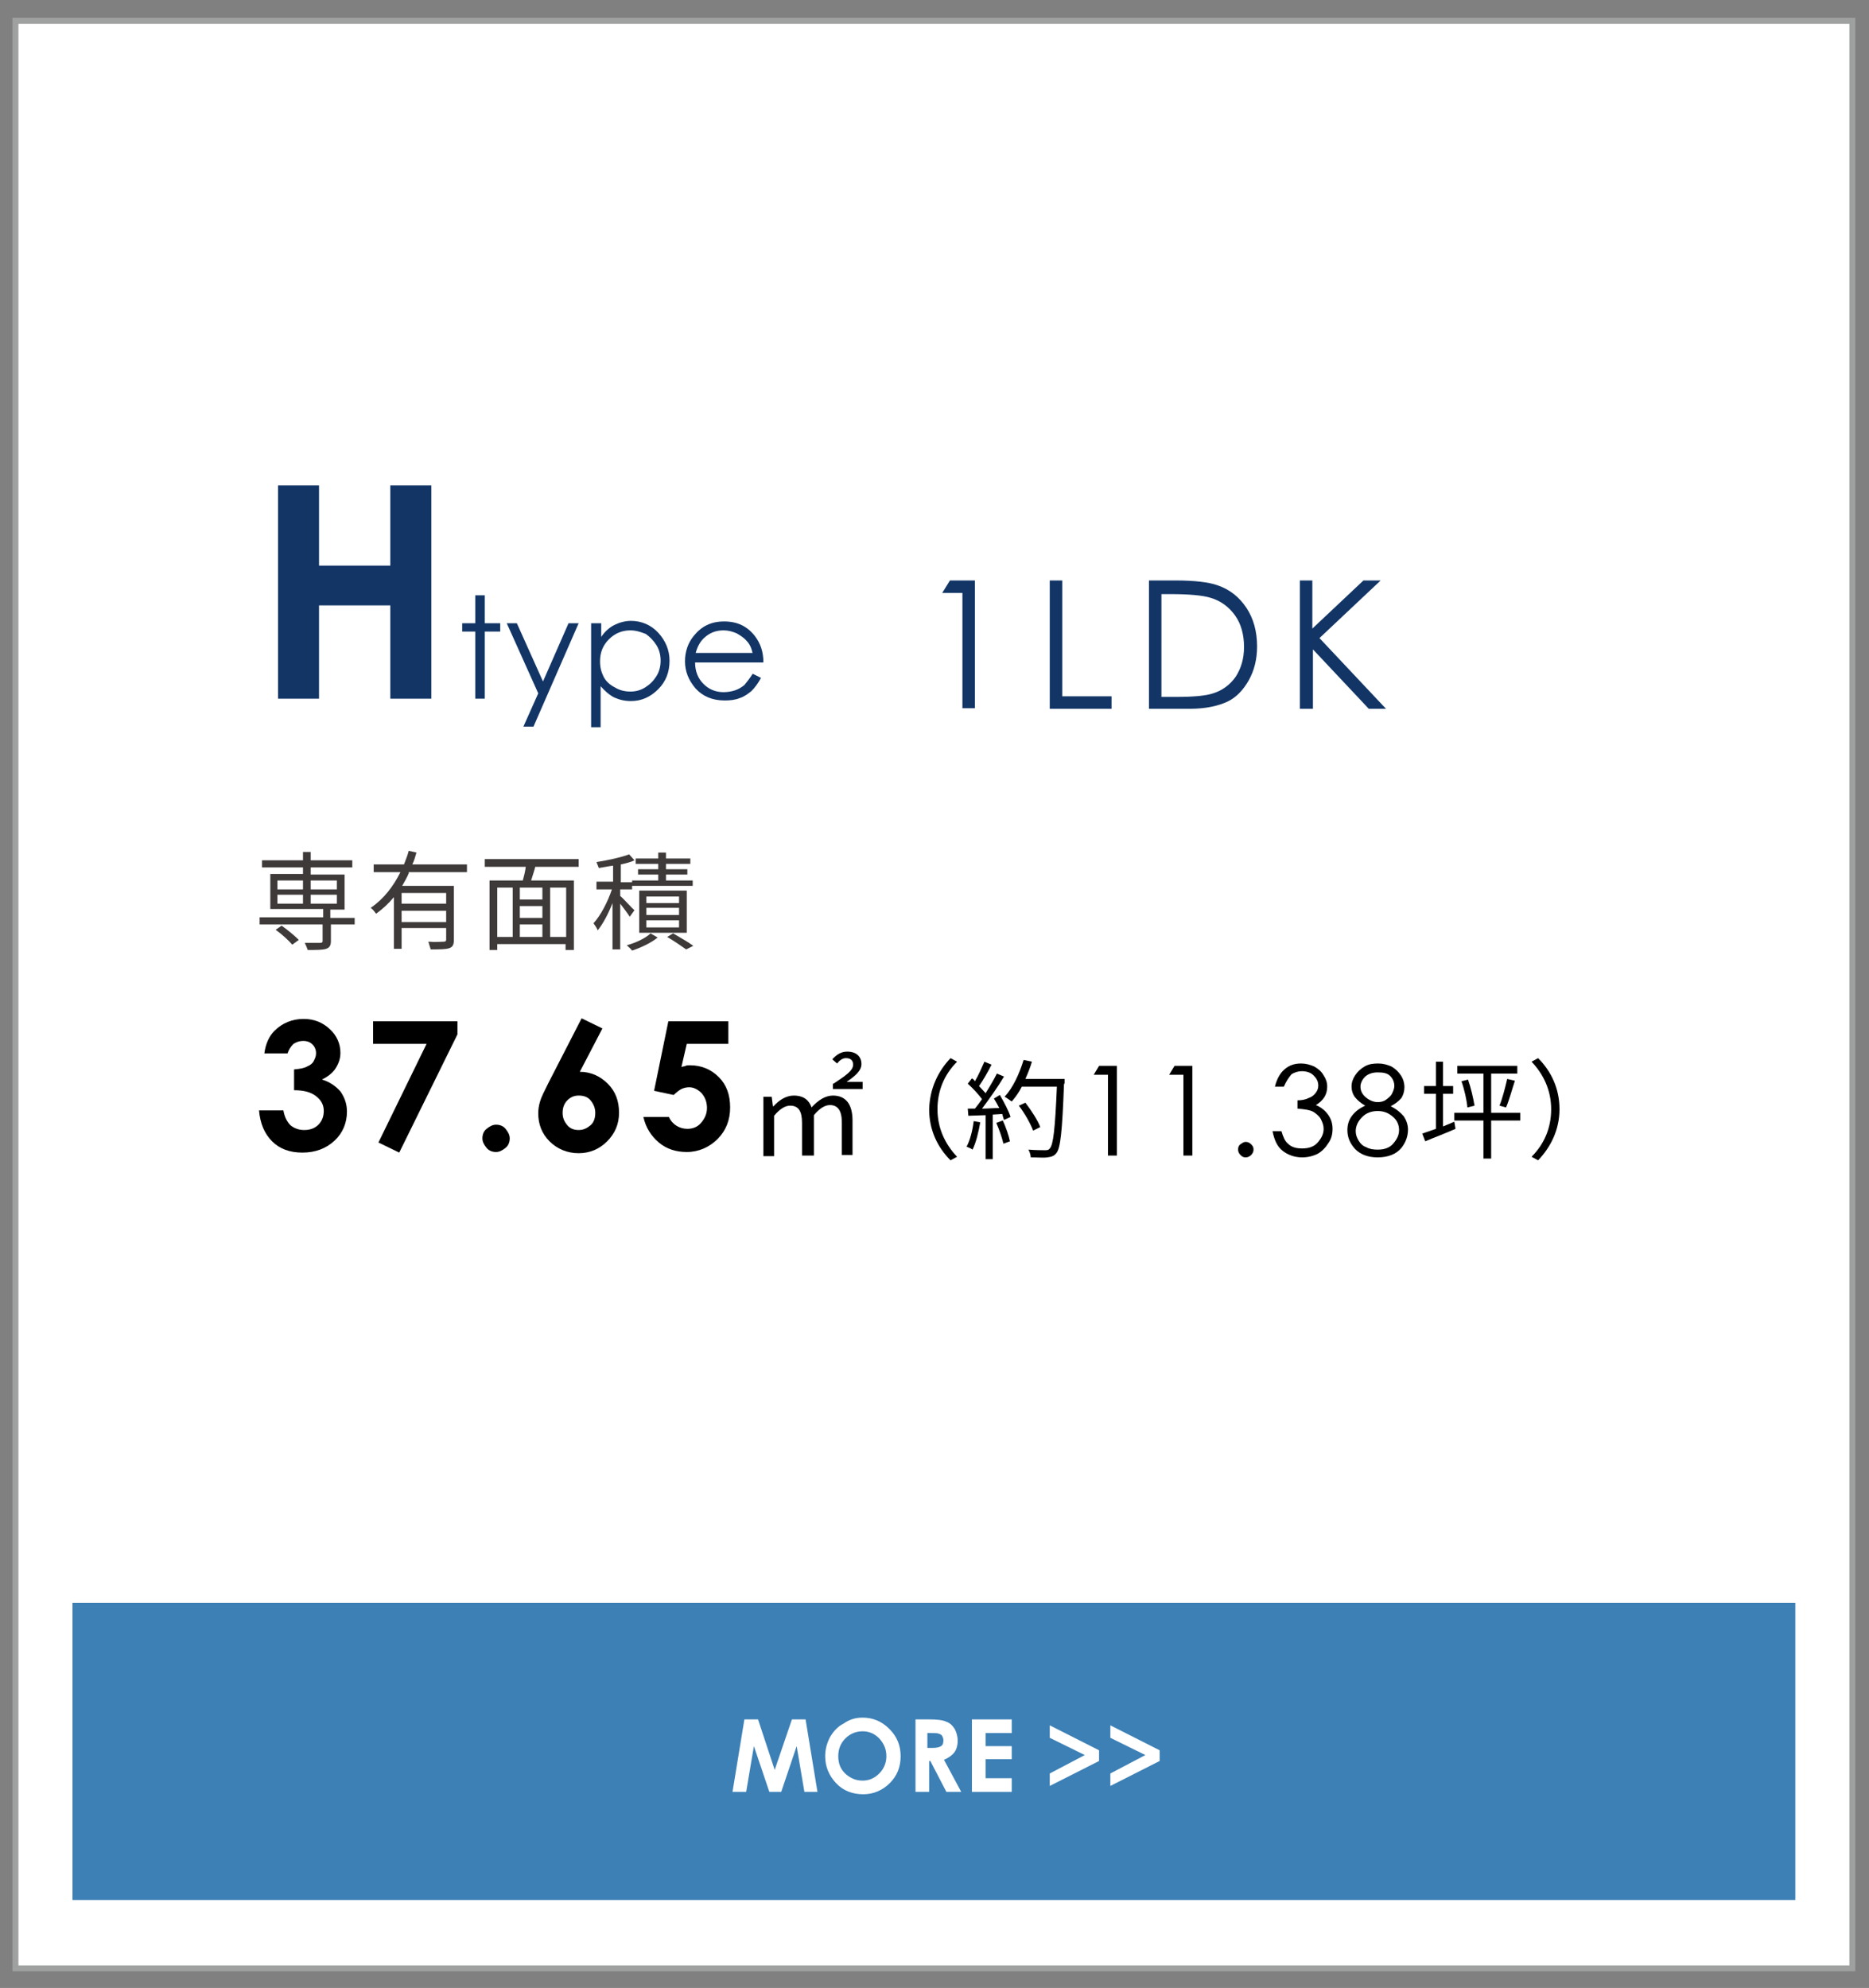
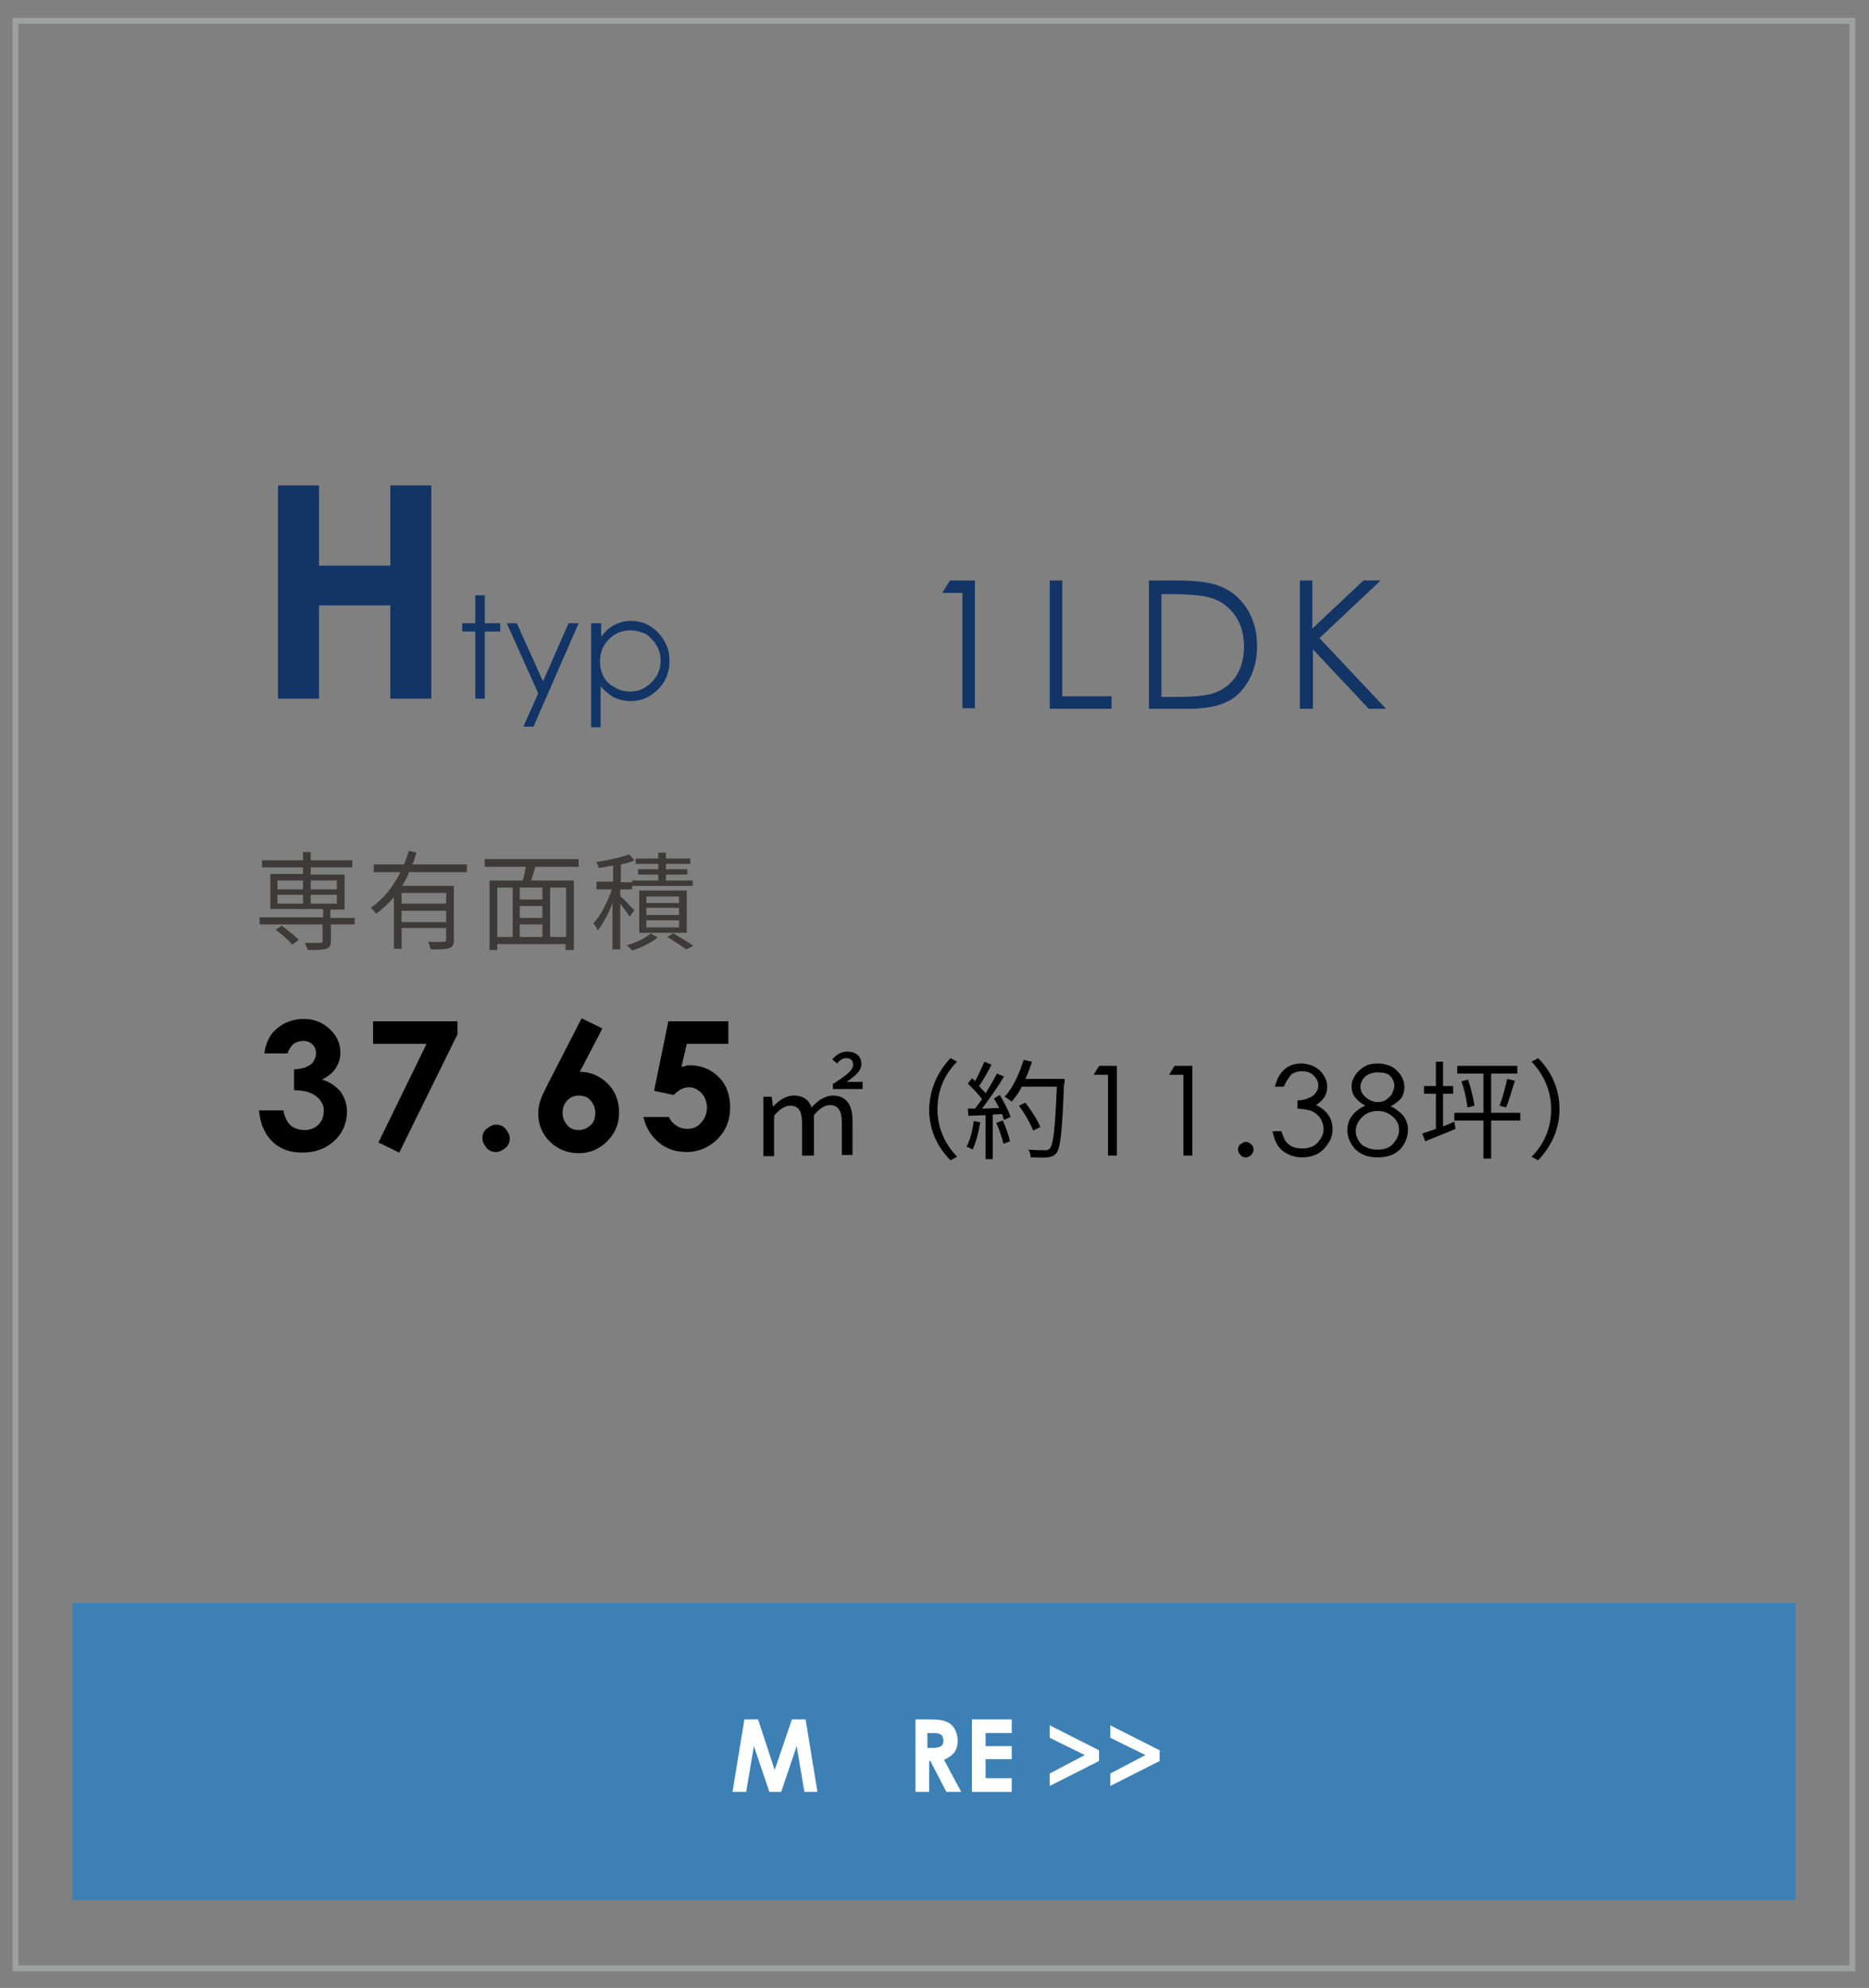
<svg xmlns="http://www.w3.org/2000/svg" version="1.1" id="レイヤー_1" x="0px" y="0px" viewBox="0 0 314.6 334.6" style="enable-background:new 0 0 314.6 334.6;" xml:space="preserve">
  <rect x="0" y="0" width="314.6" height="334.6" fill="#808080" stroke="none" />
  <style type="text/css">
	.st0{fill:#FFFFFF;}
	.st1{fill:#9FA0A0;}
	.st2{fill:#123566;}
	.st3{fill:#3E3A39;}
	.st4{fill:#3C80B6;}
</style>
  <g>
    <g>
-       <rect x="2.6" y="3.5" class="st0" width="309.2" height="327.9" />
      <path class="st1" d="M312.3,331.8H2.1V3h310.2V331.8z M3.1,330.8h308.2V4H3.1V330.8z" />
    </g>
    <g>
      <path class="st2" d="M46.8,81.7h6.9v13.5h12V81.7h6.9v35.9h-6.9v-15.7h-12v15.7h-6.9V81.7z" />
      <path class="st2" d="M80,100.2h1.6v4.7h2.6v1.4h-2.6v11.3H80v-11.3h-2.2v-1.4H80V100.2z" />
      <path class="st2" d="M85.3,104.9h1.7l4.4,9.8l4.3-9.8h1.7l-7.6,17.4h-1.7l2.5-5.6L85.3,104.9z" />
      <path class="st2" d="M99.6,104.9h1.6v2.3c0.6-0.9,1.4-1.6,2.2-2s1.8-0.7,2.8-0.7c1.8,0,3.4,0.7,4.6,2s1.9,2.9,1.9,4.7    c0,1.9-0.6,3.5-1.9,4.8s-2.8,2-4.6,2c-1,0-1.9-0.2-2.8-0.6c-0.8-0.4-1.6-1.1-2.3-1.9v6.9h-1.6V104.9z M106.1,106.1    c-1.4,0-2.6,0.5-3.6,1.5c-1,1-1.5,2.2-1.5,3.7c0,1,0.2,1.8,0.6,2.6c0.4,0.8,1.1,1.4,1.9,1.8c0.8,0.5,1.7,0.7,2.6,0.7    c0.9,0,1.7-0.2,2.5-0.7c0.8-0.5,1.4-1.1,1.9-1.9c0.5-0.8,0.7-1.7,0.7-2.6c0-0.9-0.2-1.8-0.7-2.6c-0.5-0.8-1.1-1.4-1.8-1.9    C107.9,106.4,107.1,106.1,106.1,106.1z" />
-       <path class="st2" d="M126.7,113.4l1.4,0.7c-0.5,0.9-1,1.6-1.6,2.2c-0.6,0.5-1.3,1-2,1.2c-0.7,0.3-1.6,0.4-2.5,0.4    c-2.1,0-3.7-0.7-4.9-2c-1.2-1.4-1.8-2.9-1.8-4.6c0-1.6,0.5-3.1,1.5-4.3c1.3-1.6,2.9-2.4,5.1-2.4c2.2,0,3.9,0.8,5.2,2.5    c0.9,1.2,1.4,2.6,1.4,4.4H117c0,1.5,0.5,2.7,1.4,3.6c0.9,0.9,2,1.4,3.4,1.4c0.6,0,1.3-0.1,1.9-0.3s1.1-0.5,1.6-0.9    C125.7,114.8,126.2,114.2,126.7,113.4z M126.7,110c-0.2-0.9-0.5-1.6-1-2.1c-0.4-0.5-1-0.9-1.7-1.3c-0.7-0.3-1.4-0.5-2.2-0.5    c-1.3,0-2.3,0.4-3.2,1.2c-0.7,0.6-1.2,1.5-1.5,2.6H126.7z" />
    </g>
    <g>
      <path class="st2" d="M159.9,97.7h4.2v21.5H162V99.8h-3.4L159.9,97.7z" />
      <path class="st2" d="M176.6,97.7h2.2v19.5h8.3v2.1h-10.4V97.7z" />
      <path class="st2" d="M193.4,119.3V97.7h4.5c3.2,0,5.6,0.3,7,0.8c2.1,0.7,3.7,2,4.9,3.8s1.8,4,1.8,6.5c0,2.2-0.5,4.1-1.4,5.7    s-2.1,2.9-3.6,3.6s-3.6,1.2-6.3,1.2H193.4z M195.5,117.3h2.5c3,0,5-0.2,6.2-0.6c1.6-0.5,2.9-1.5,3.8-2.8c0.9-1.4,1.4-3,1.4-5    c0-2.1-0.5-3.9-1.5-5.3s-2.4-2.5-4.2-3c-1.3-0.4-3.6-0.6-6.7-0.6h-1.5V117.3z" />
      <path class="st2" d="M218.7,97.7h2.2v8.1l8.6-8.1h2.9l-10.3,9.7l11.2,11.9h-2.9l-9.4-10v10h-2.2V97.7z" />
    </g>
    <g>
      <g>
        <path class="st3" d="M59.8,155.6h-4.1v2.8c0,0.7-0.2,1.1-0.8,1.3c-0.6,0.2-1.6,0.2-3.1,0.2c-0.1-0.3-0.3-0.8-0.5-1.2     c1.2,0,2.3,0,2.6,0c0.3,0,0.4-0.1,0.4-0.3v-2.8H43.7v-1.2h10.7v-1.4h-8.9v-5.9H51V146h-6.9v-1.2H51v-1.4h1.3v1.4h7v1.2h-7v1.2H58     v5.9h-2.4v1.4h4.1V155.6z M47.4,155.8c1,0.7,2.2,1.7,2.9,2.4l-1.1,0.8c-0.6-0.7-1.8-1.8-2.8-2.5L47.4,155.8z M46.7,149.7H51v-1.5     h-4.3V149.7z M46.7,152.1H51v-1.5h-4.3V152.1z M52.3,148.2v1.5h4.4v-1.5H52.3z M56.7,150.6h-4.4v1.5h4.4V150.6z" />
        <path class="st3" d="M68.8,147c-0.3,0.7-0.7,1.4-1.1,2.1h8.7v9.1c0,0.8-0.2,1.2-0.8,1.4c-0.6,0.2-1.6,0.2-3.1,0.2     c-0.1-0.4-0.3-0.9-0.4-1.3c1.2,0.1,2.3,0,2.6,0c0.3,0,0.4-0.1,0.4-0.4v-1.9h-7.5v3.5h-1.3v-8.7c-0.9,1.1-1.9,2-3,2.8     c-0.2-0.3-0.6-0.8-0.9-1c2.2-1.5,3.8-3.6,5-6h-4.5v-1.3h5.1c0.3-0.8,0.6-1.5,0.8-2.3l1.3,0.3c-0.2,0.7-0.4,1.4-0.7,2h9.2v1.3     H68.8z M75.1,150.3h-7.5v1.8h7.5V150.3z M75.1,155.2v-1.9h-7.5v1.9H75.1z" />
        <path class="st3" d="M90.1,145.9c-0.2,0.8-0.5,1.6-0.7,2.3h7.2v11.7h-1.4v-1H83.7v1h-1.3v-11.7H88c0.2-0.7,0.4-1.5,0.5-2.3h-6.9     v-1.3h15.8v1.3H90.1z M83.7,157.7h2.6v-8.3h-2.6V157.7z M91.3,149.4h-3.8v2h3.8V149.4z M91.3,152.5h-3.8v2h3.8V152.5z      M87.5,157.7h3.8v-2.1h-3.8V157.7z M95.3,149.4h-2.7v8.3h2.7V149.4z" />
        <path class="st3" d="M106,154.3c-0.3-0.5-1-1.4-1.6-2.2v7.7h-1.3V152c-0.7,1.8-1.6,3.5-2.5,4.6c-0.1-0.4-0.5-0.9-0.7-1.2     c1.2-1.3,2.4-3.6,3.1-5.7h-2.6v-1.3h2.8v-2.7c-0.8,0.1-1.7,0.3-2.4,0.4c-0.1-0.3-0.3-0.7-0.4-1c1.9-0.3,4.2-0.8,5.5-1.3l0.9,1     c-0.6,0.3-1.4,0.5-2.3,0.7v3h1.9v-0.3h4.4v-1h-3.4v-0.9h3.4v-0.9h-3.8v-0.9h3.8v-1h1.3v1h4.1v0.9h-4.1v0.9h3.6v0.9h-3.6v1h4.5     v0.9h-10.2v0.6h-2v1.1c0.6,0.5,2,2.1,2.4,2.4L106,154.3z M110.7,157.8c-1.1,0.9-2.8,1.7-4.3,2.2c-0.2-0.3-0.6-0.6-0.9-0.9     c1.5-0.4,3.2-1.2,4-2L110.7,157.8z M107.6,157v-7.1h8v7.1H107.6z M108.8,152h5.5v-1.1h-5.5V152z M108.8,154h5.5v-1.2h-5.5V154z      M108.8,156.1h5.5v-1.2h-5.5V156.1z M113.3,157.1c1.2,0.7,2.6,1.5,3.4,2.1l-1.2,0.6c-0.7-0.5-2-1.4-3.2-2.1L113.3,157.1z" />
        <path d="M48.4,177.3h-3.9c0.2-1.6,0.8-2.9,1.7-3.8c1.3-1.3,3-2,4.9-2c1.8,0,3.2,0.6,4.4,1.7s1.8,2.5,1.8,4c0,1-0.3,1.8-0.8,2.6     c-0.5,0.8-1.3,1.4-2.3,1.9c1.3,0.4,2.3,1.1,3.1,2c0.7,1,1.1,2.1,1.1,3.4c0,1.9-0.7,3.6-2.1,4.9c-1.4,1.3-3.2,2-5.4,2     c-2.1,0-3.8-0.6-5.1-1.9c-1.3-1.3-2-3-2.2-5.2h4.1c0.2,1.1,0.6,1.9,1.2,2.5c0.6,0.5,1.4,0.8,2.3,0.8c1,0,1.8-0.3,2.4-0.9     c0.6-0.6,0.9-1.4,0.9-2.3c0-1-0.4-1.8-1.3-2.5s-2.1-1-3.7-1v-3.5c1-0.1,1.7-0.2,2.2-0.5c0.5-0.2,0.9-0.5,1.1-0.9s0.4-0.8,0.4-1.3     c0-0.6-0.2-1.1-0.6-1.5s-0.9-0.6-1.6-0.6c-0.6,0-1.1,0.2-1.6,0.5C48.9,176.2,48.6,176.7,48.4,177.3z" />
        <path d="M62.8,171.9H77v2.2L67.2,194l-3.5-1.7l8.1-16.6h-9V171.9z" />
        <path d="M83.5,189.3c0.6,0,1.2,0.2,1.6,0.7s0.7,1,0.7,1.6s-0.2,1.2-0.7,1.6s-1,0.7-1.6,0.7s-1.2-0.2-1.6-0.7s-0.7-1-0.7-1.6     s0.2-1.2,0.7-1.6S82.9,189.3,83.5,189.3z" />
        <path d="M97.9,171.4l3.5,1.7l-3.8,7.3c1.8,0,3.4,0.7,4.7,2s1.9,2.9,1.9,4.9c0,1.9-0.7,3.5-2,4.8c-1.3,1.3-2.9,2-4.8,2     c-1.9,0-3.6-0.7-4.9-2s-1.9-2.9-1.9-4.7c0-0.7,0.1-1.3,0.3-2s0.7-1.7,1.4-3.1L97.9,171.4z M97.4,184.4c-0.8,0-1.4,0.3-1.9,0.8     s-0.8,1.2-0.8,2.1s0.3,1.5,0.8,2.1c0.5,0.6,1.2,0.8,1.9,0.8c0.8,0,1.4-0.3,2-0.8s0.8-1.3,0.8-2.1c0-0.8-0.3-1.5-0.8-2.1     S98.2,184.4,97.4,184.4z" />
        <path d="M112.5,171.9h10.1v3.8h-7l-0.9,3.9c0.2-0.1,0.5-0.1,0.7-0.2s0.5-0.1,0.7-0.1c2,0,3.6,0.7,4.9,2c1.3,1.3,1.9,3,1.9,5.1     c0,2.1-0.7,3.9-2.1,5.3c-1.4,1.4-3.2,2.2-5.2,2.2c-1.8,0-3.4-0.5-4.7-1.6s-2.2-2.5-2.6-4.3h4.3c0.3,0.7,0.8,1.2,1.3,1.5     c0.5,0.3,1.1,0.5,1.8,0.5c0.9,0,1.7-0.3,2.3-1s1-1.5,1-2.5c0-1-0.3-1.8-0.9-2.5c-0.6-0.6-1.3-1-2.1-1c-0.4,0-0.9,0.1-1.3,0.3     s-0.9,0.6-1.3,1l-3.3-0.7L112.5,171.9z" />
        <path d="M128.4,184.6h1.5l0.2,1.6h0.1c0.9-1,2.1-1.8,3.4-1.8c1.7,0,2.6,0.8,3,2c1.1-1.2,2.3-2,3.6-2c2.2,0,3.3,1.5,3.3,4.2v5.8     h-1.8v-5.5c0-2-0.7-2.9-2-2.9c-0.8,0-1.7,0.5-2.7,1.7v6.8H135v-5.5c0-2-0.6-2.9-2-2.9c-0.8,0-1.7,0.5-2.7,1.7v6.8h-1.8V184.6z      M140.3,182.4c2.1-1.4,3.3-2.2,3.3-3.2c0-0.7-0.4-1.1-1.2-1.1c-0.6,0-1.1,0.4-1.5,0.9l-0.8-0.7c0.7-0.8,1.5-1.3,2.5-1.3     c1.5,0,2.4,0.8,2.4,2.1c0,1.2-1.2,2.1-2.5,3h2.7v1.2h-5V182.4z" />
        <path d="M160,178.1l1.1,0.6c-2.1,2.1-3.3,4.8-3.3,8s1.3,5.9,3.3,8l-1.1,0.6c-2.2-2.2-3.6-5.1-3.6-8.6     C156.5,183.2,157.9,180.3,160,178.1z" />
        <path d="M165,188.9c-0.3,1.7-0.7,3.4-1.3,4.6c-0.2-0.2-0.8-0.4-1-0.5c0.6-1.1,1-2.7,1.2-4.3L165,188.9z M168.3,184.3     c0.7,1.2,1.5,2.7,1.8,3.7l-1.1,0.5c-0.1-0.3-0.2-0.6-0.3-1l-1.6,0.1v7.5h-1.2v-7.4l-2.9,0.1l-0.1-1.2c0.4,0,0.8,0,1.2,0     c0.4-0.5,0.8-1,1.2-1.6c-0.6-0.8-1.5-1.8-2.4-2.6l0.7-0.9c0.2,0.1,0.4,0.3,0.5,0.5c0.6-1,1.2-2.4,1.6-3.3l1.2,0.5     c-0.6,1.2-1.4,2.6-2.1,3.6c0.4,0.4,0.8,0.9,1.1,1.2c0.7-1.1,1.4-2.3,1.9-3.3l1.2,0.5c-1,1.7-2.5,3.8-3.7,5.4     c0.9,0,1.9-0.1,2.9-0.1c-0.3-0.6-0.6-1.1-0.9-1.6L168.3,184.3z M168.8,188.6c0.5,1.1,1,2.5,1.2,3.5l-1.1,0.4     c-0.2-0.9-0.7-2.4-1.2-3.5L168.8,188.6z M179.1,182.4c-0.3,8.1-0.6,10.9-1.3,11.7c-0.4,0.5-0.8,0.6-1.5,0.7c-0.6,0.1-1.7,0-2.8,0     c0-0.4-0.2-1-0.4-1.3c1.2,0.1,2.3,0.1,2.8,0.1c0.3,0,0.6,0,0.8-0.3c0.6-0.6,0.9-3.3,1.2-10.4h-5.9c-0.5,1-1.1,1.8-1.7,2.5     c-0.3-0.2-0.8-0.6-1.2-0.8c1.4-1.5,2.5-3.9,3.2-6.2l1.4,0.3c-0.3,1-0.7,2-1.1,2.9h6.6V182.4z M173.9,190.3     c-0.4-1.1-1.4-2.9-2.4-4.2l1.1-0.5c1,1.3,2.1,3,2.5,4.1L173.9,190.3z" />
        <path d="M185,179.4h3v15.1h-1.5v-13.6h-2.4L185,179.4z" />
        <path d="M197.7,179.4h3v15.1h-1.5v-13.6h-2.4L197.7,179.4z" />
        <path d="M209.7,192.2c0.3,0,0.6,0.1,0.9,0.4s0.4,0.5,0.4,0.9c0,0.3-0.1,0.6-0.4,0.9c-0.2,0.2-0.5,0.4-0.9,0.4s-0.6-0.1-0.9-0.4     c-0.2-0.2-0.4-0.5-0.4-0.9c0-0.4,0.1-0.7,0.4-0.9S209.3,192.2,209.7,192.2z" />
        <path d="M216.1,182.9h-1.5c0.3-1.2,0.8-2.2,1.6-2.9s1.7-1,2.8-1c0.8,0,1.5,0.2,2.2,0.5c0.7,0.4,1.2,0.8,1.6,1.5     c0.4,0.6,0.6,1.2,0.6,1.9c0,1.3-0.6,2.3-1.9,3.1c0.7,0.3,1.3,0.7,1.8,1.3c0.7,0.8,1,1.7,1,2.7c0,0.9-0.2,1.7-0.7,2.4     c-0.5,0.8-1.1,1.4-1.8,1.8c-0.8,0.4-1.7,0.6-2.6,0.6c-1.3,0-2.4-0.4-3.3-1.1c-0.9-0.7-1.4-1.8-1.7-3.3h1.5c0.3,1,0.6,1.7,1.1,2.1     c0.6,0.6,1.4,0.8,2.4,0.8c1.1,0,2-0.3,2.6-1s1-1.4,1-2.3c0-0.6-0.2-1.1-0.5-1.7c-0.3-0.5-0.8-0.9-1.3-1.2     c-0.6-0.3-1.4-0.4-2.6-0.5v-1.4c0.7,0,1.3-0.1,1.9-0.4c0.6-0.2,1-0.6,1.2-0.9c0.3-0.4,0.4-0.8,0.4-1.2c0-0.7-0.3-1.2-0.8-1.7     c-0.5-0.5-1.2-0.7-2-0.7c-0.6,0-1.2,0.2-1.7,0.5C216.9,181.4,216.5,182,216.1,182.9z" />
        <path d="M234.1,186.2c1,0.5,1.7,1.1,2.2,1.7c0.4,0.6,0.7,1.4,0.7,2.2c0,1.2-0.4,2.2-1.1,3.1c-0.9,1.1-2.3,1.6-4,1.6     c-1.7,0-2.9-0.5-3.8-1.4c-0.9-1-1.3-2-1.3-3.2c0-0.8,0.2-1.6,0.7-2.3c0.5-0.7,1.2-1.3,2.3-1.8c-0.7-0.4-1.3-0.9-1.7-1.4     s-0.6-1.2-0.6-1.8c0-0.7,0.2-1.3,0.6-1.9c0.4-0.6,0.9-1.1,1.6-1.5c0.7-0.4,1.4-0.5,2.3-0.5c0.8,0,1.5,0.2,2.2,0.5     c0.7,0.4,1.2,0.9,1.6,1.5c0.4,0.6,0.6,1.3,0.6,2s-0.2,1.3-0.5,1.8C235.4,185.4,234.8,185.8,234.1,186.2z M231.9,187     c-1,0-1.9,0.3-2.6,1c-0.7,0.7-1.1,1.5-1.1,2.4c0,0.6,0.2,1.1,0.5,1.6c0.3,0.5,0.7,0.9,1.3,1.1c0.5,0.3,1.2,0.4,1.9,0.4     c1.1,0,2-0.3,2.6-1s1-1.4,1-2.3c0-0.8-0.3-1.6-1-2.2C233.7,187.3,232.9,187,231.9,187z M231.9,180.5c-0.8,0-1.5,0.2-2.1,0.7     c-0.5,0.5-0.8,1.1-0.8,1.7c0,0.7,0.3,1.3,0.9,1.8c0.6,0.5,1.3,0.8,2,0.8c0.5,0,1-0.1,1.4-0.4s0.8-0.6,1-1     c0.2-0.4,0.4-0.9,0.4-1.3c0-0.6-0.2-1.2-0.7-1.7S232.8,180.5,231.9,180.5z" />
        <path d="M244.8,188.8l0.2,1.2c-1.8,0.8-3.7,1.5-5.1,2.1l-0.5-1.3c0.6-0.2,1.4-0.5,2.3-0.8v-5.9h-2v-1.3h2v-4.1h1.2v4.1h1.7v1.3     h-1.7v5.5L244.8,188.8z M255.9,188.6H251v6.4h-1.3v-6.4h-4.9v-1.3h4.9v-6.6h-4.4v-1.3h10.1v1.3H251v6.6h4.9V188.6z M247.1,181.7     c0.5,1.4,0.9,3.2,1.1,4.4l-1.2,0.3c-0.1-1.2-0.5-3-1-4.4L247.1,181.7z M252.4,186.1c0.5-1.2,1-3.2,1.3-4.5l1.3,0.3     c-0.5,1.5-1,3.4-1.5,4.5L252.4,186.1z" />
        <path d="M258.9,195.3l-1.1-0.6c2.1-2.1,3.3-4.8,3.3-8s-1.3-5.9-3.3-8l1.1-0.6c2.2,2.2,3.6,5.1,3.6,8.6     C262.5,190.2,261,193.1,258.9,195.3z" />
      </g>
    </g>
    <rect x="12.2" y="269.8" class="st4" width="290" height="50" />
    <g>
      <path class="st0" d="M125.3,289.4h2.3l2.8,8.5l2.9-8.5h2.3l2,12.2h-2.2l-1.3-7.7l-2.6,7.7h-2l-2.6-7.7l-1.3,7.7h-2.3L125.3,289.4z    " />
-       <path class="st0" d="M145.2,289.1c1.7,0,3.2,0.6,4.5,1.9s1.9,2.8,1.9,4.6c0,1.8-0.6,3.3-1.8,4.5s-2.7,1.9-4.5,1.9    c-1.8,0-3.4-0.6-4.6-1.9s-1.8-2.8-1.8-4.5c0-1.2,0.3-2.2,0.8-3.2c0.6-1,1.3-1.8,2.3-2.3C143,289.4,144,289.1,145.2,289.1z     M145.2,291.4c-1.1,0-2.1,0.4-2.9,1.2c-0.8,0.8-1.2,1.8-1.2,3c0,1.4,0.5,2.4,1.5,3.2c0.8,0.6,1.6,0.9,2.6,0.9c1.1,0,2-0.4,2.8-1.2    s1.2-1.8,1.2-2.9c0-1.2-0.4-2.1-1.2-3C147.2,291.8,146.3,291.4,145.2,291.4z" />
      <path class="st0" d="M153.9,289.4h2.5c1.3,0,2.3,0.1,2.9,0.4c0.6,0.2,1,0.6,1.4,1.2c0.3,0.6,0.5,1.2,0.5,2c0,0.8-0.2,1.5-0.6,2    c-0.4,0.5-1,0.9-1.7,1.2l2.9,5.4h-2.5l-2.7-5.2h-0.2v5.2h-2.3V289.4z M156.2,294.2h0.7c0.7,0,1.2-0.1,1.5-0.3    c0.3-0.2,0.4-0.5,0.4-1c0-0.3-0.1-0.5-0.2-0.7c-0.1-0.2-0.3-0.3-0.6-0.4c-0.2-0.1-0.7-0.1-1.3-0.1h-0.6V294.2z" />
      <path class="st0" d="M163.6,289.4h6.7v2.3h-4.4v2.2h4.4v2.2h-4.4v3.2h4.4v2.3h-6.7V289.4z" />
      <path class="st0" d="M176.7,292.5v-2.1l8.3,4.2v1.8l-8.3,4.2v-2.1l5.9-3.1L176.7,292.5z" />
      <path class="st0" d="M186.9,292.5v-2.1l8.3,4.2v1.8l-8.3,4.2v-2.1l5.9-3.1L186.9,292.5z" />
    </g>
  </g>
</svg>